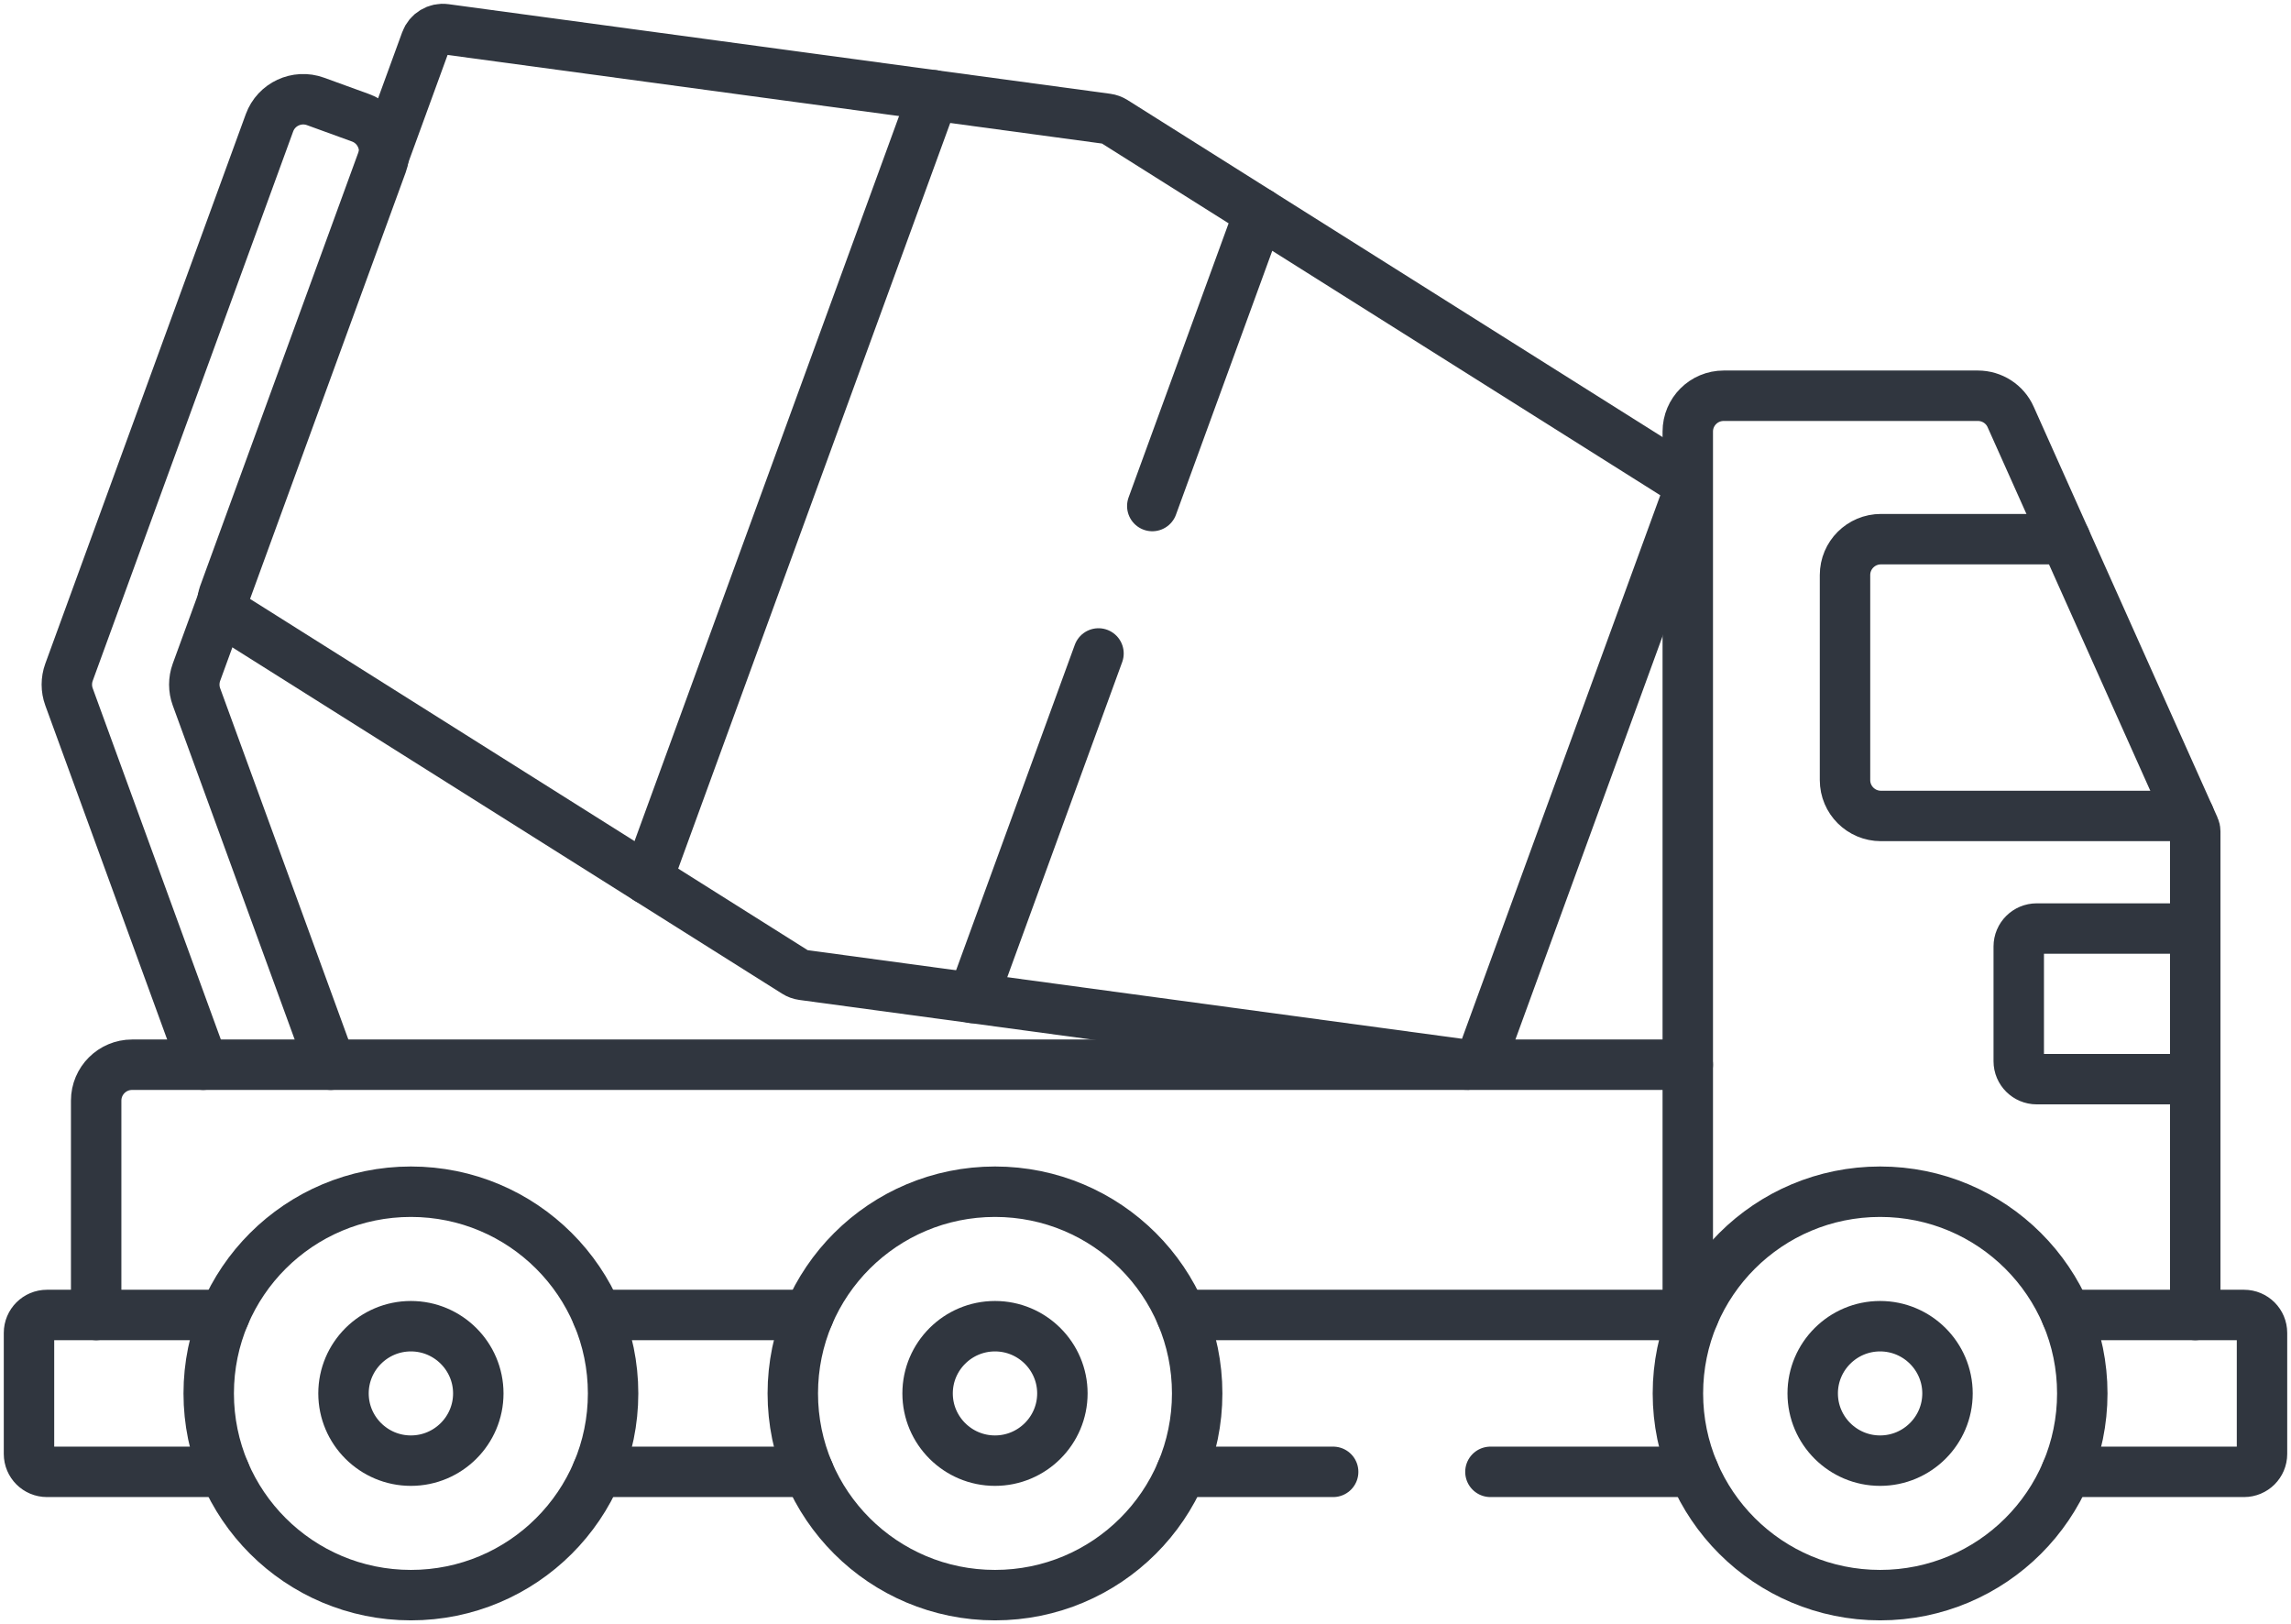
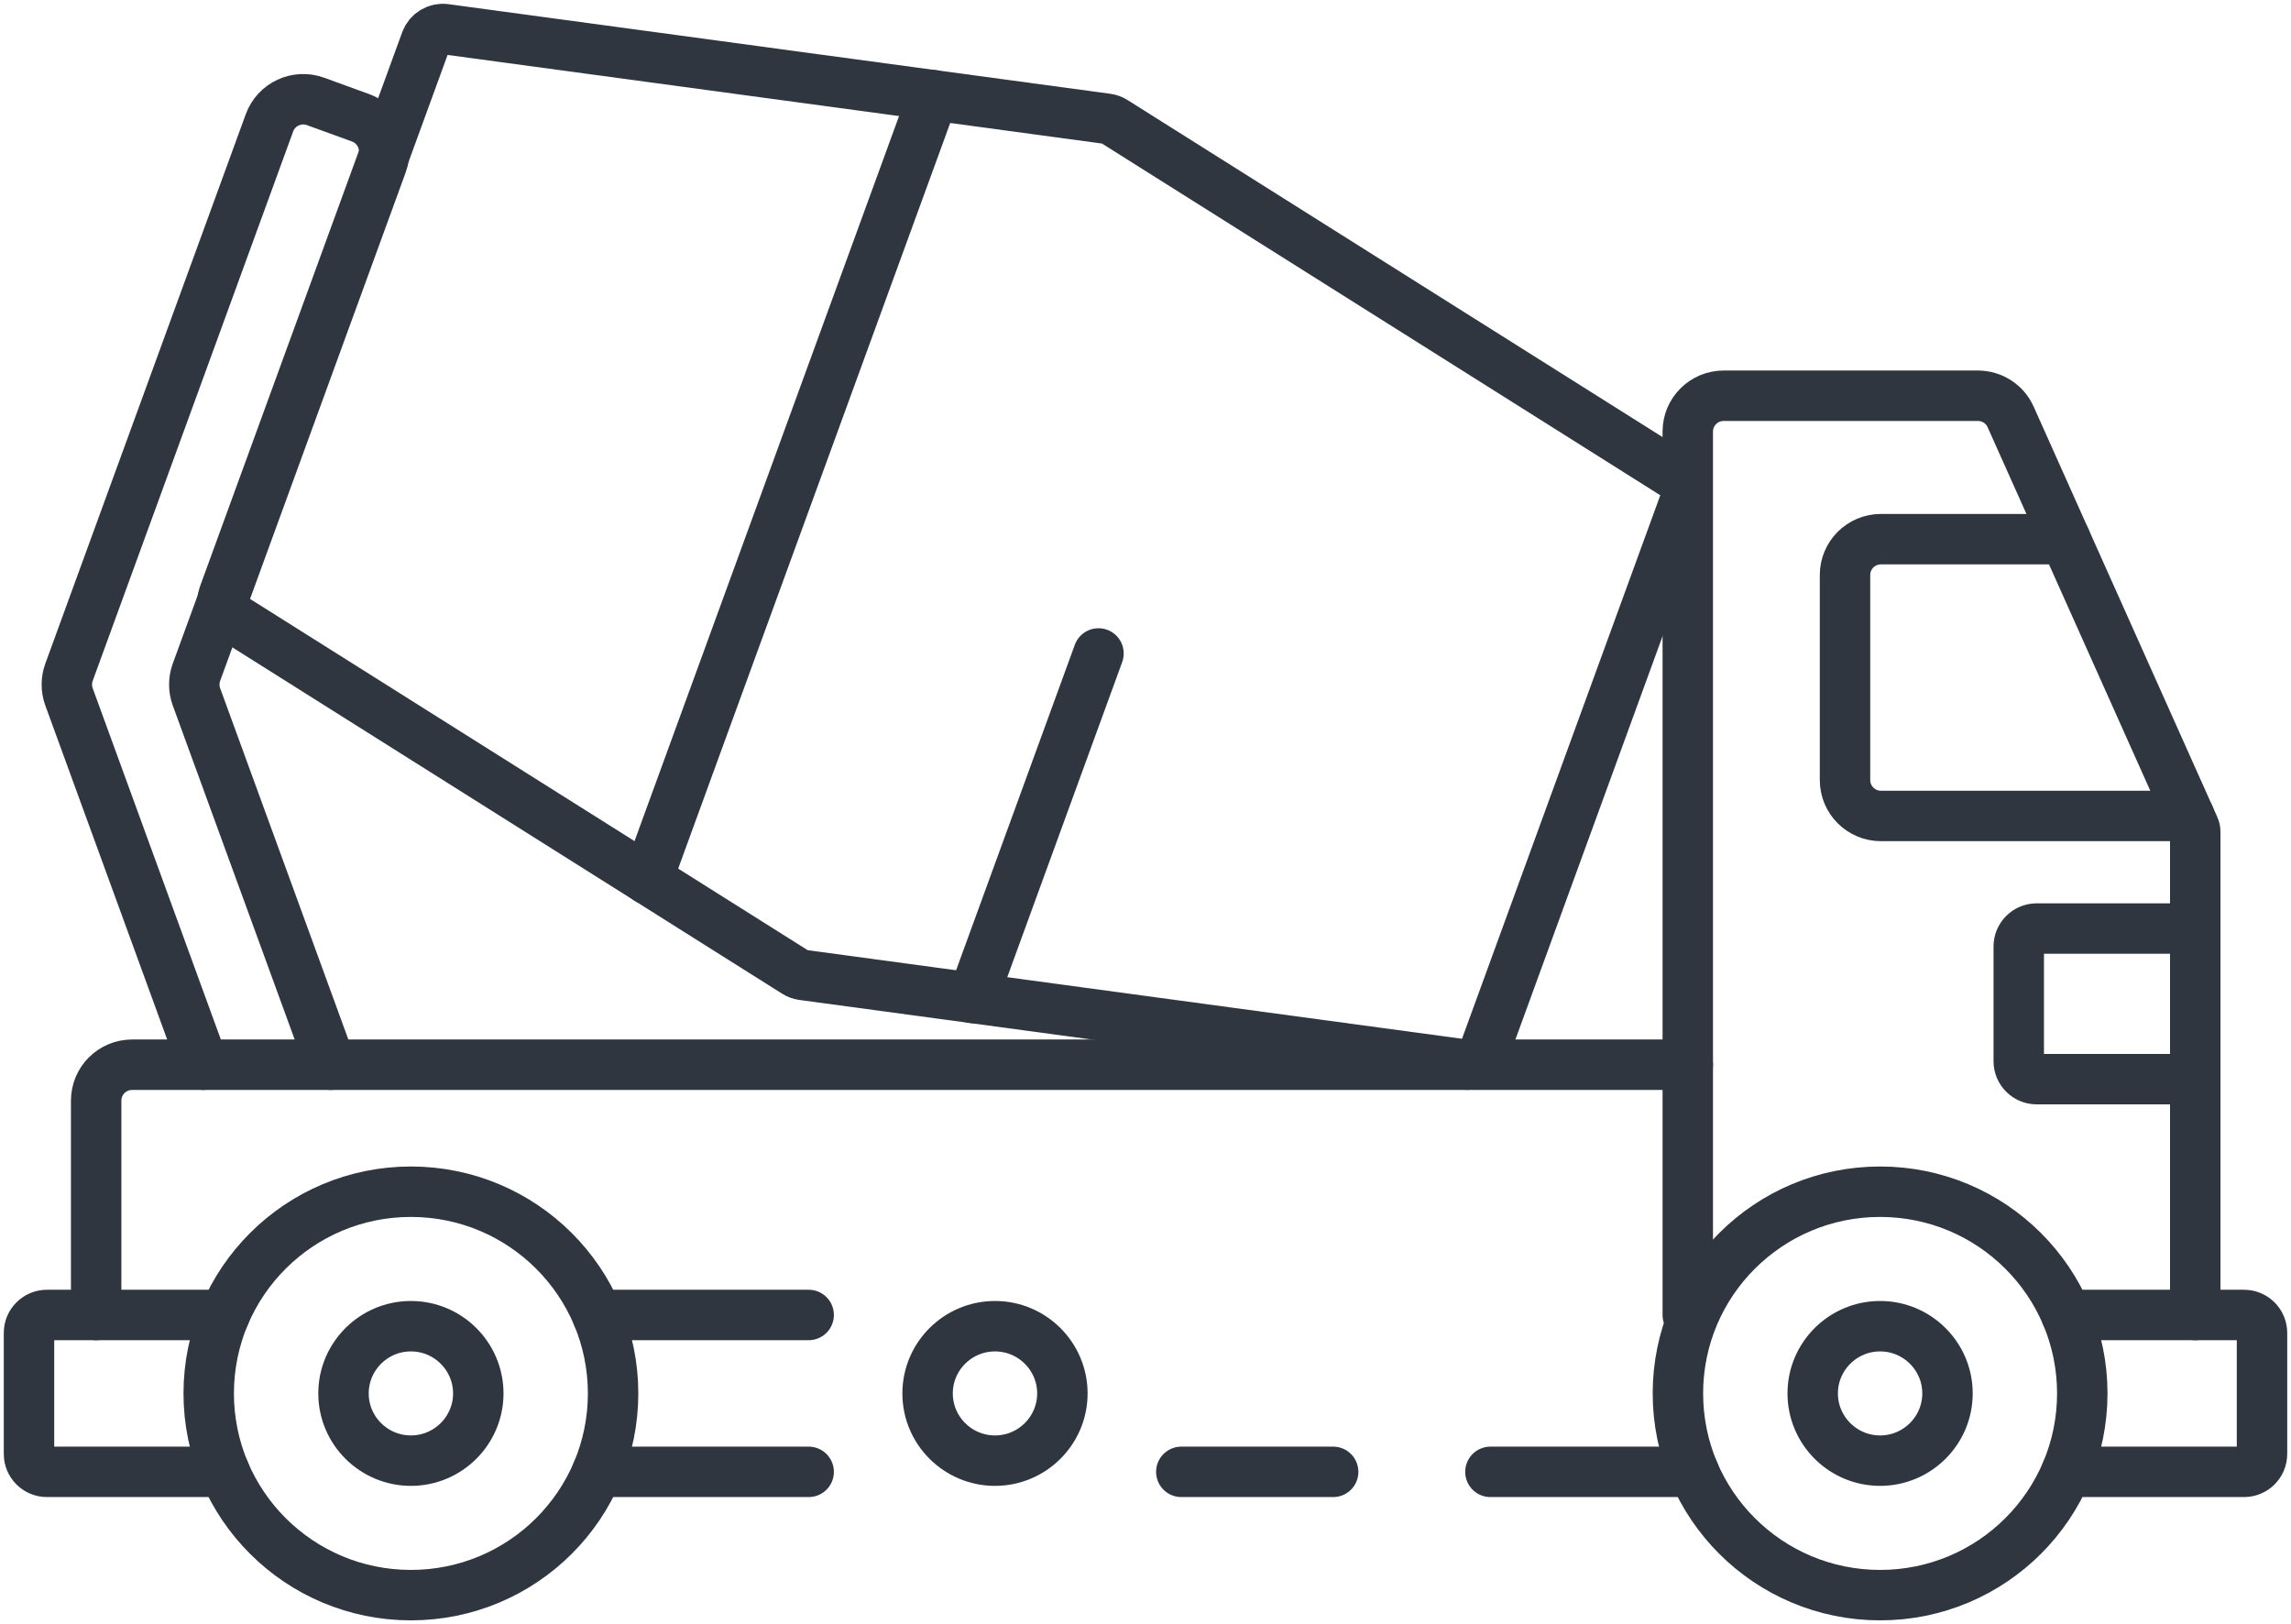
<svg xmlns="http://www.w3.org/2000/svg" width="79px" height="56px" viewBox="0 0 79 56" version="1.1">
  <title>Group 45</title>
  <g id="Page-1" stroke="none" stroke-width="1" fill="none" fill-rule="evenodd" stroke-linecap="round" stroke-linejoin="round">
    <g id="WSM-Homepage-Copy" transform="translate(-1465, -1760)" stroke="#30363F" stroke-width="1.739">
      <g id="Solutions-Section-Copy" transform="translate(-0, 1422)">
        <g id="Group-2-Copy-7" transform="translate(1408, 339)">
          <g id="Group-45" transform="translate(58, 0)">
            <path d="M49.495,35.705 L26.679,32.616 C26.591,32.604 26.506,32.573 26.431,32.525 L6.962,20.262 C6.715,20.107 6.61,19.8 6.71,19.526 L13.686,0.408 C13.786,0.134 14.064,-0.034 14.353,0.006 L37.169,3.095 C37.257,3.107 37.342,3.138 37.417,3.185 L56.885,15.448 C57.133,15.604 57.238,15.91 57.138,16.184 L50.162,35.303 C50.062,35.577 49.784,35.744 49.495,35.705 Z" id="Stroke-1" />
            <line x1="31.189" y1="2.285" x2="21.328" y2="29.311" id="Stroke-3" />
            <line x1="36.879" y1="21.531" x2="32.546" y2="33.41" id="Stroke-5" />
-             <line x1="42.423" y1="6.339" x2="38.734" y2="16.448" id="Stroke-7" />
            <path d="M6.007,35.711 L1.379,23.026 C1.28,22.754 1.28,22.454 1.379,22.18 L8.292,3.235 C8.526,2.594 9.237,2.263 9.88,2.497 L11.432,3.061 C12.075,3.294 12.407,4.004 12.173,4.645 L5.774,22.18 C5.675,22.454 5.675,22.754 5.774,23.026 L10.404,35.711" id="Stroke-9" />
            <path d="M2.316,44.34 L2.316,36.948 C2.316,36.266 2.871,35.711 3.556,35.711 L57.199,35.711" id="Stroke-11" />
            <path d="M57.199,44.34 L57.199,13.881 C57.199,13.198 57.753,12.645 58.438,12.645 L67.202,12.645 C67.69,12.645 68.135,12.93 68.333,13.377 L74.67,27.537 C74.689,27.577 74.698,27.621 74.698,27.664 L74.698,44.34" id="Stroke-13" />
            <path d="M70.219,17.59 L63.861,17.59 C63.176,17.59 62.621,18.143 62.621,18.827 L62.621,25.897 C62.621,26.58 63.176,27.134 63.861,27.134 L74.489,27.134" id="Stroke-15" />
            <path d="M74.698,36.209 L69.232,36.209 C68.89,36.209 68.612,35.932 68.612,35.591 L68.612,31.634 C68.612,31.293 68.89,31.016 69.232,31.016 L74.698,31.016" id="Stroke-17" />
            <path d="M70.256,44.34 L76.38,44.34 C76.723,44.34 77,44.617 77,44.958 L77,49.131 C77,49.473 76.723,49.749 76.38,49.749 L70.256,49.749" id="Stroke-19" />
-             <line x1="57.406" y1="44.34" x2="39.735" y2="44.34" id="Stroke-21" />
            <line x1="44.971" y1="49.749" x2="39.735" y2="49.749" id="Stroke-23" />
            <line x1="57.406" y1="49.749" x2="50.394" y2="49.749" id="Stroke-25" />
            <path d="M6.744,49.749 L0.62,49.749 C0.277,49.749 0,49.473 0,49.131 L0,44.958 C0,44.617 0.277,44.34 0.62,44.34 L6.744,44.34" id="Stroke-27" />
            <line x1="26.885" y1="44.34" x2="19.594" y2="44.34" id="Stroke-29" />
            <line x1="26.885" y1="49.749" x2="19.594" y2="49.749" id="Stroke-31" />
-             <path d="M40.282,47.045 C40.282,50.886 37.16,54 33.31,54 C29.459,54 26.338,50.886 26.338,47.045 C26.338,43.204 29.459,40.09 33.31,40.09 C37.16,40.09 40.282,43.204 40.282,47.045 Z" id="Stroke-33" />
            <path d="M33.31,49.363 C32.028,49.363 30.986,48.323 30.986,47.045 C30.986,45.767 32.028,44.727 33.31,44.727 C34.591,44.727 35.634,45.767 35.634,47.045 C35.634,48.323 34.591,49.363 33.31,49.363 Z" id="Stroke-35" />
            <path d="M70.803,47.045 C70.803,50.886 67.681,54 63.831,54 C59.981,54 56.859,50.886 56.859,47.045 C56.859,43.204 59.981,40.09 63.831,40.09 C67.681,40.09 70.803,43.204 70.803,47.045 Z" id="Stroke-37" />
-             <path d="M63.831,49.363 C62.55,49.363 61.507,48.323 61.507,47.045 C61.507,45.767 62.55,44.727 63.831,44.727 C65.112,44.727 66.155,45.767 66.155,47.045 C66.155,48.323 65.112,49.363 63.831,49.363 Z" id="Stroke-39" />
+             <path d="M63.831,49.363 C62.55,49.363 61.507,48.323 61.507,47.045 C61.507,45.767 62.55,44.727 63.831,44.727 C65.112,44.727 66.155,45.767 66.155,47.045 C66.155,48.323 65.112,49.363 63.831,49.363 " id="Stroke-39" />
            <path d="M20.141,47.045 C20.141,50.886 17.019,54 13.169,54 C9.319,54 6.197,50.886 6.197,47.045 C6.197,43.204 9.319,40.09 13.169,40.09 C17.019,40.09 20.141,43.204 20.141,47.045 Z" id="Stroke-41" />
            <path d="M13.169,49.363 C11.888,49.363 10.845,48.323 10.845,47.045 C10.845,45.767 11.888,44.727 13.169,44.727 C14.45,44.727 15.493,45.767 15.493,47.045 C15.493,48.323 14.45,49.363 13.169,49.363 Z" id="Stroke-43" />
          </g>
        </g>
      </g>
    </g>
  </g>
</svg>